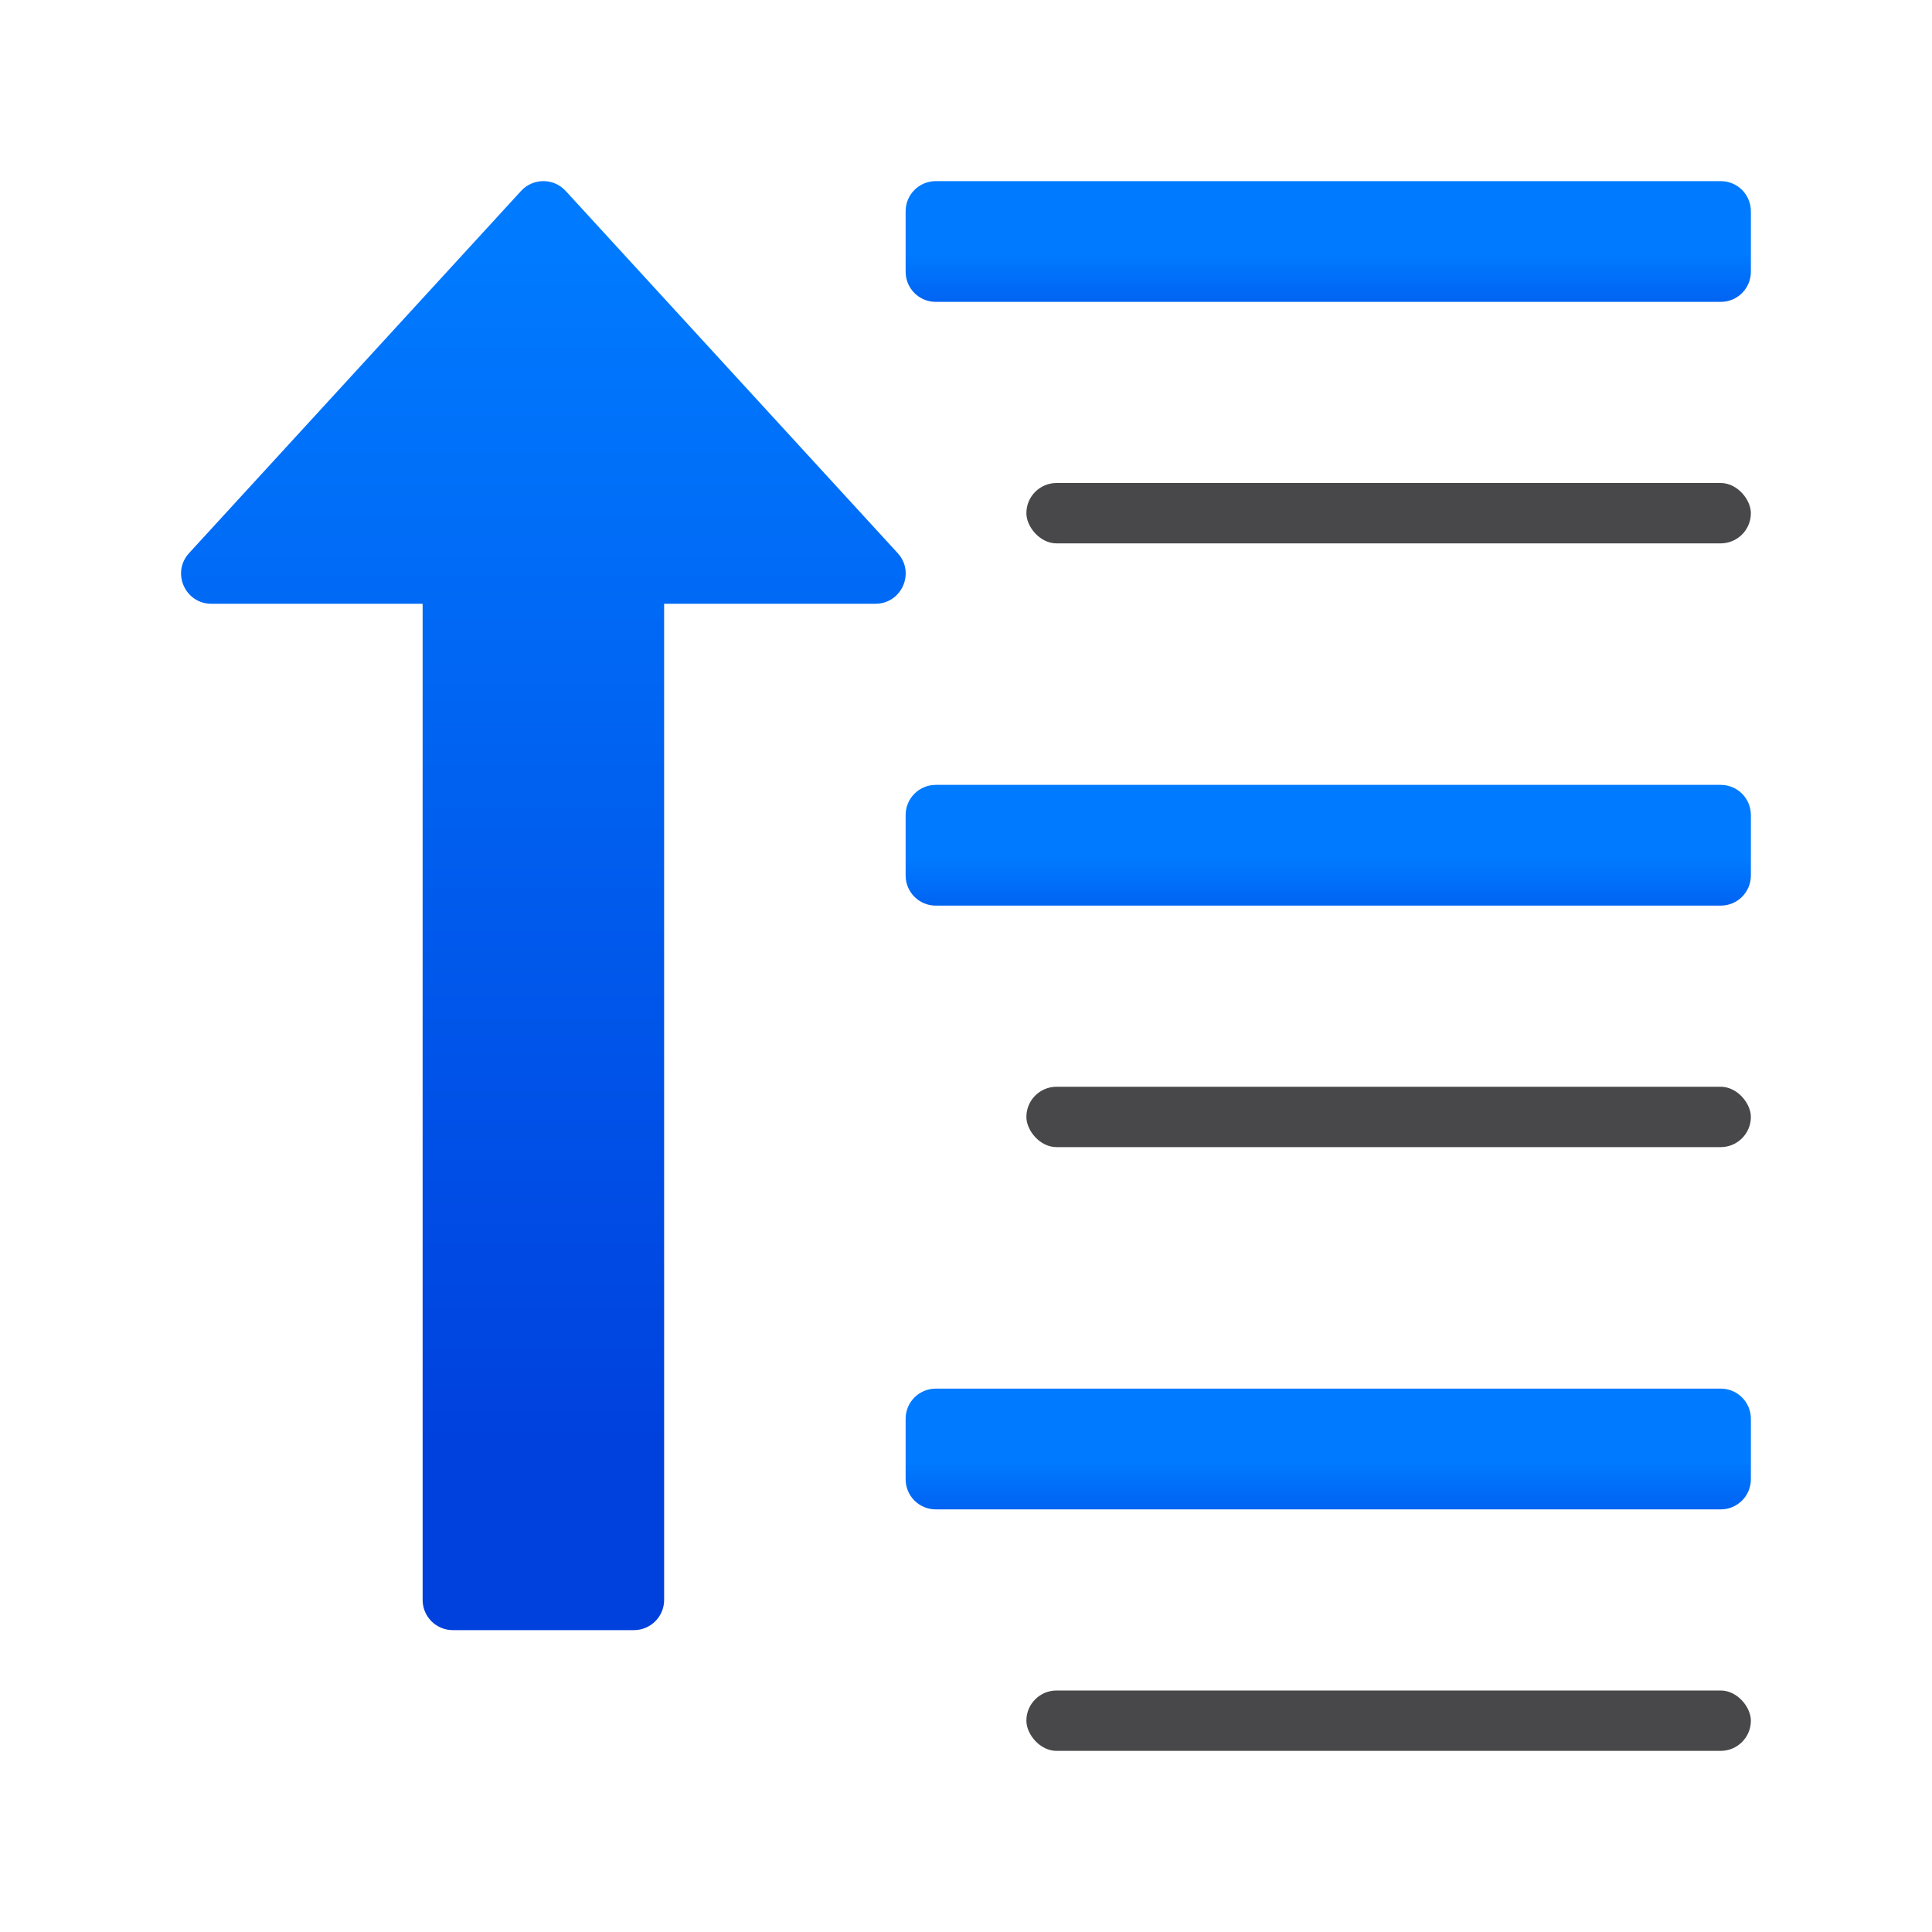
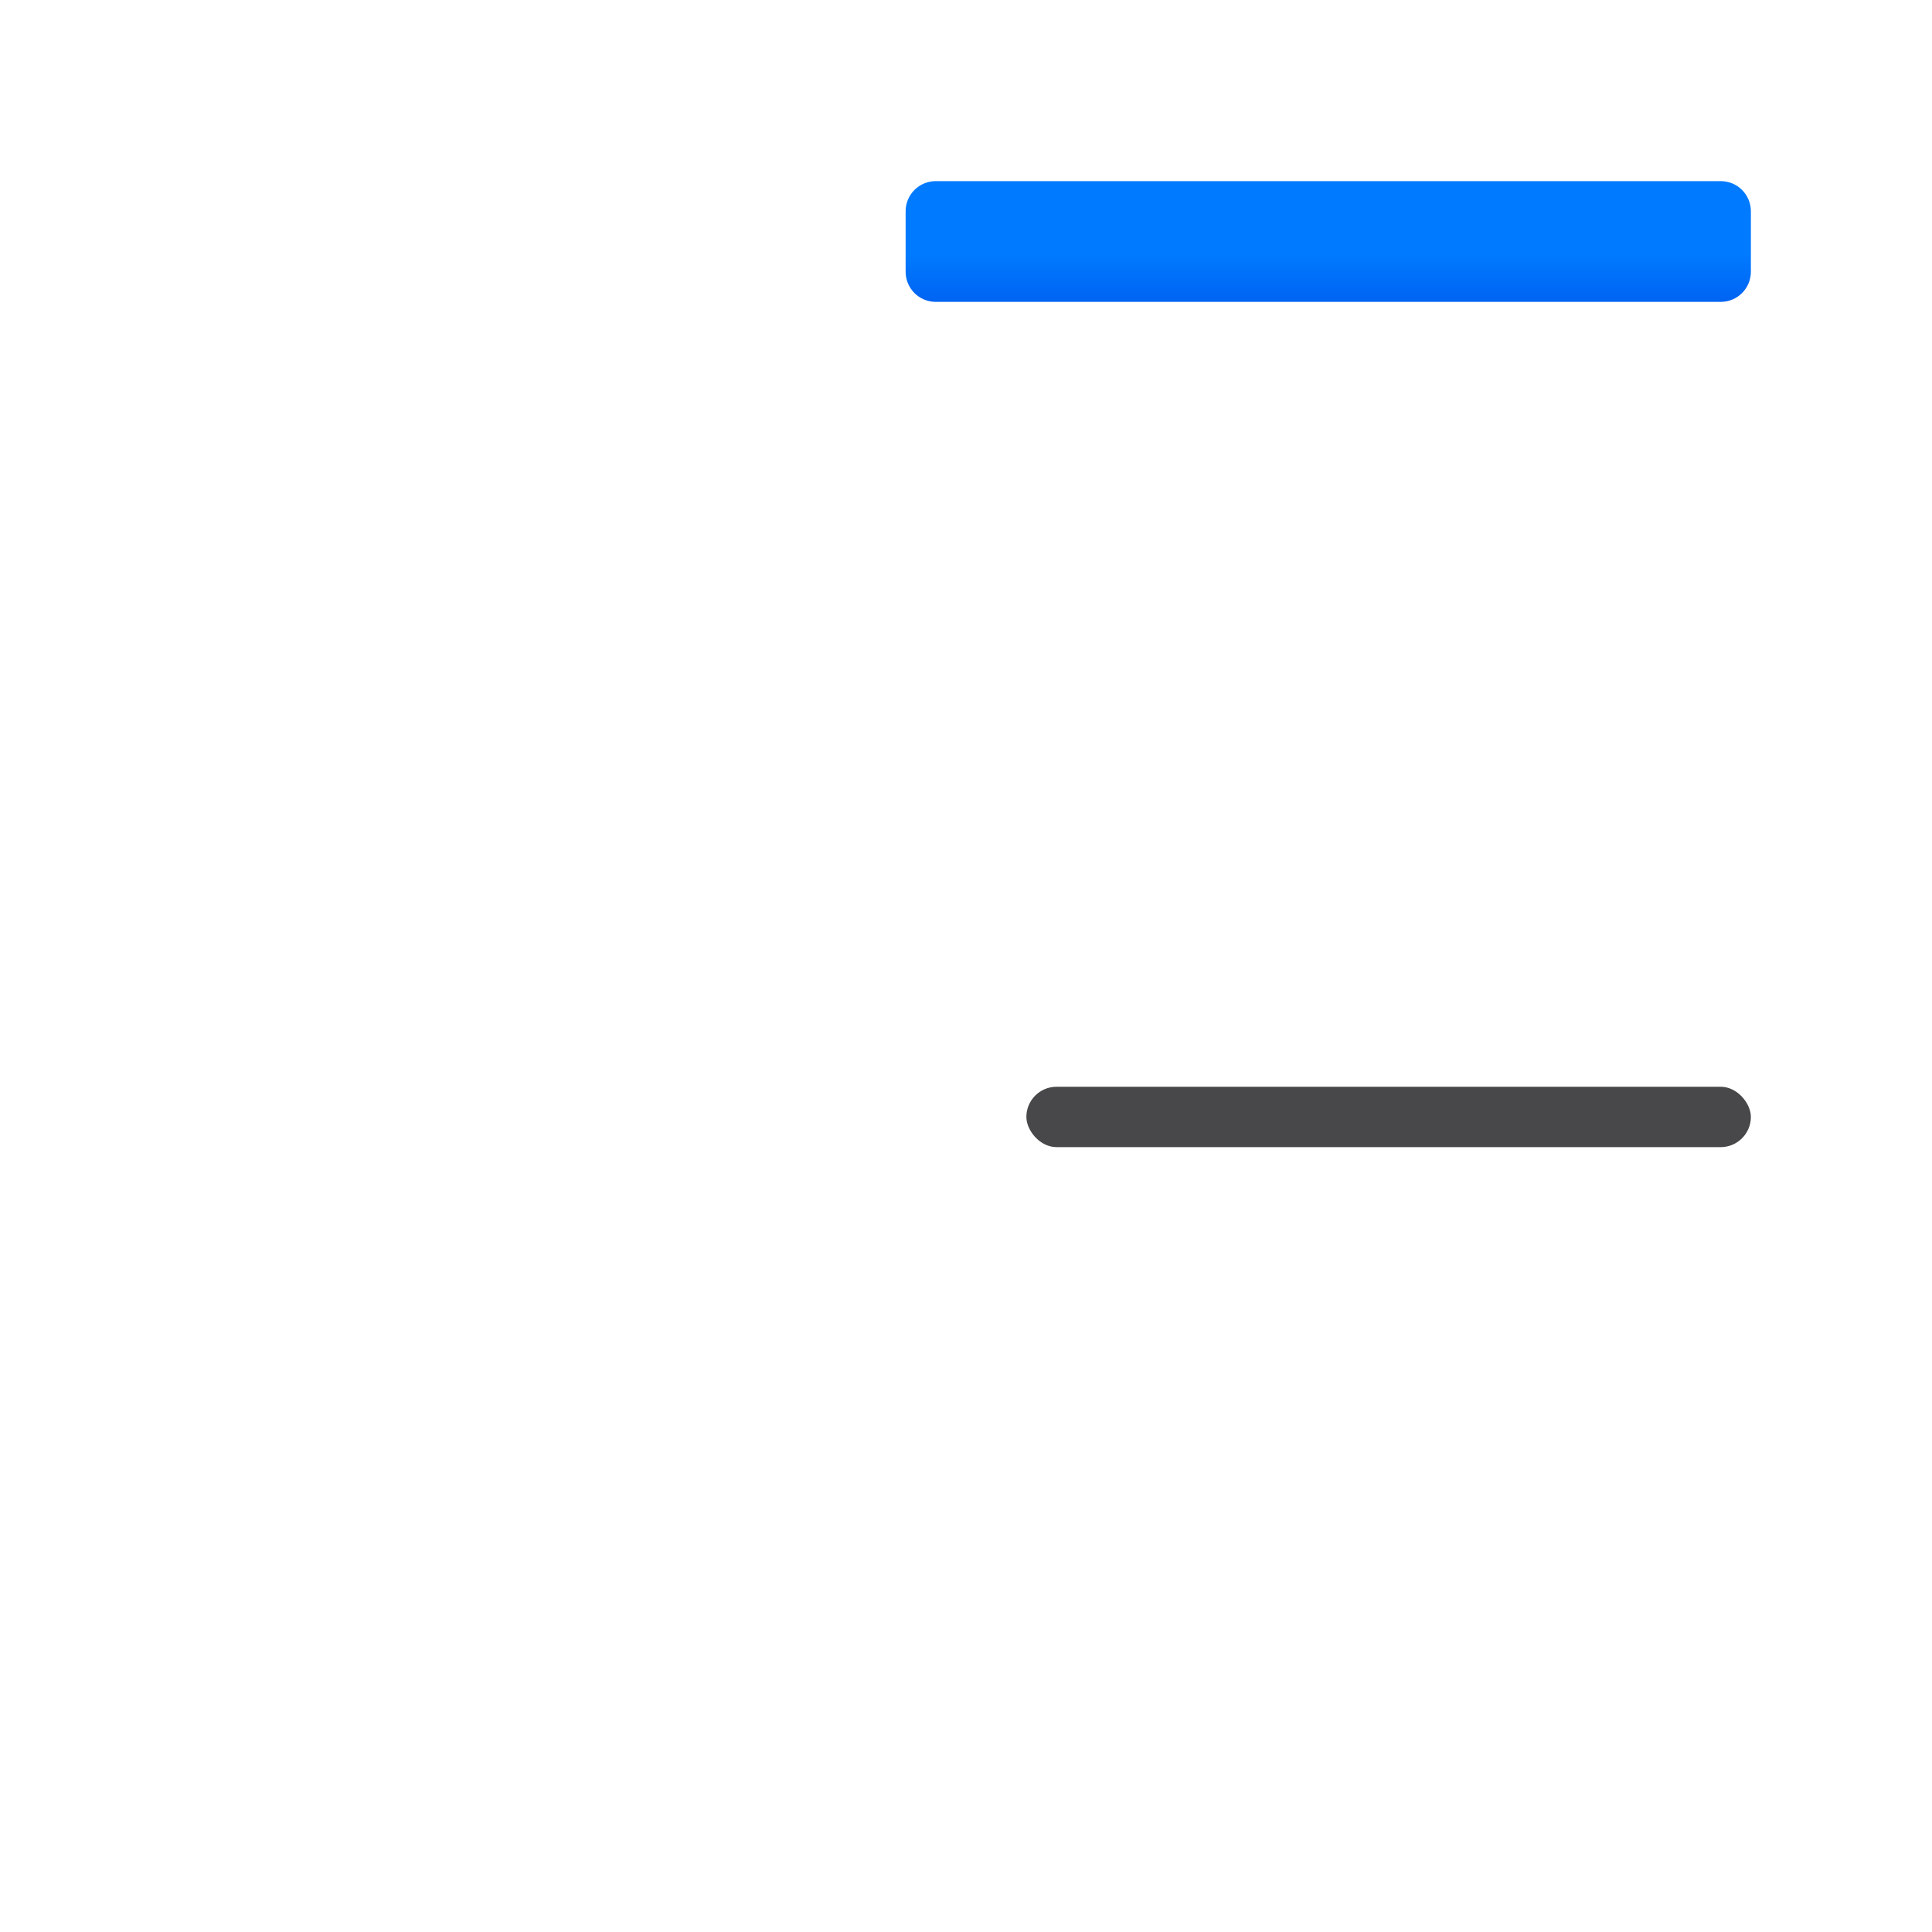
<svg xmlns="http://www.w3.org/2000/svg" xmlns:xlink="http://www.w3.org/1999/xlink" viewBox="0 0 32 32">
  <linearGradient id="a" gradientTransform="translate(-29.695 1.22)" gradientUnits="userSpaceOnUse" x1="14" x2="13.797" y1="22" y2="2.136">
    <stop offset="0" stop-color="#0040dd" />
    <stop offset="1" stop-color="#007aff" />
  </linearGradient>
  <linearGradient id="b" gradientUnits="userSpaceOnUse" x1="22" x2="22" xlink:href="#a" y1="25" y2="23" />
  <linearGradient id="c" gradientUnits="userSpaceOnUse" x1="22" x2="22" xlink:href="#a" y1="15" y2="13" />
  <linearGradient id="d" gradientUnits="userSpaceOnUse" x1="22" x2="22" xlink:href="#a" y1="5" y2="3" />
  <linearGradient id="e" gradientUnits="userSpaceOnUse" x1="9" x2="9" xlink:href="#a" y1="23" y2="3" />
-   <path d="m9.014 3c-.145-.004-.285.055-.383.162l-5.5 6c-.294.321-.066.838.369.838h3.5v16.5c0.0.276.224.5.5.5h3c.276-0.0.5-.224.5-.5v-16.5h3.5c.435 0.0.663-.517.369-.838l-5.5-6c-.092-.1-.22-.159-.355-.162z" fill="url(#e)" />
  <path d="m15.5 3h13c.277 0 .5.223.5.5v1c0 .277-.223.5-.5.5h-13c-.277 0-.5-.223-.5-.5v-1c0-.277.223-.5.5-.5z" fill="url(#d)" />
-   <rect fill="#48484a" height="1" ry=".5" width="12" x="17" y="8" />
-   <path d="m15.5 13h13c.277 0 .5.223.5.5v1c0 .277-.223.5-.5.5h-13c-.277 0-.5-.223-.5-.5v-1c0-.277.223-.5.5-.5z" fill="url(#c)" />
  <rect fill="#48484a" height="1" ry=".5" width="12" x="17" y="18" />
-   <path d="m15.5 23h13c.277 0 .5.223.5.5v1c0 .277-.223.5-.5.5h-13c-.277 0-.5-.223-.5-.5v-1c0-.277.223-.5.5-.5z" fill="url(#b)" />
-   <rect fill="#48484a" height="1" ry=".5" width="12" x="17" y="28" />
</svg>